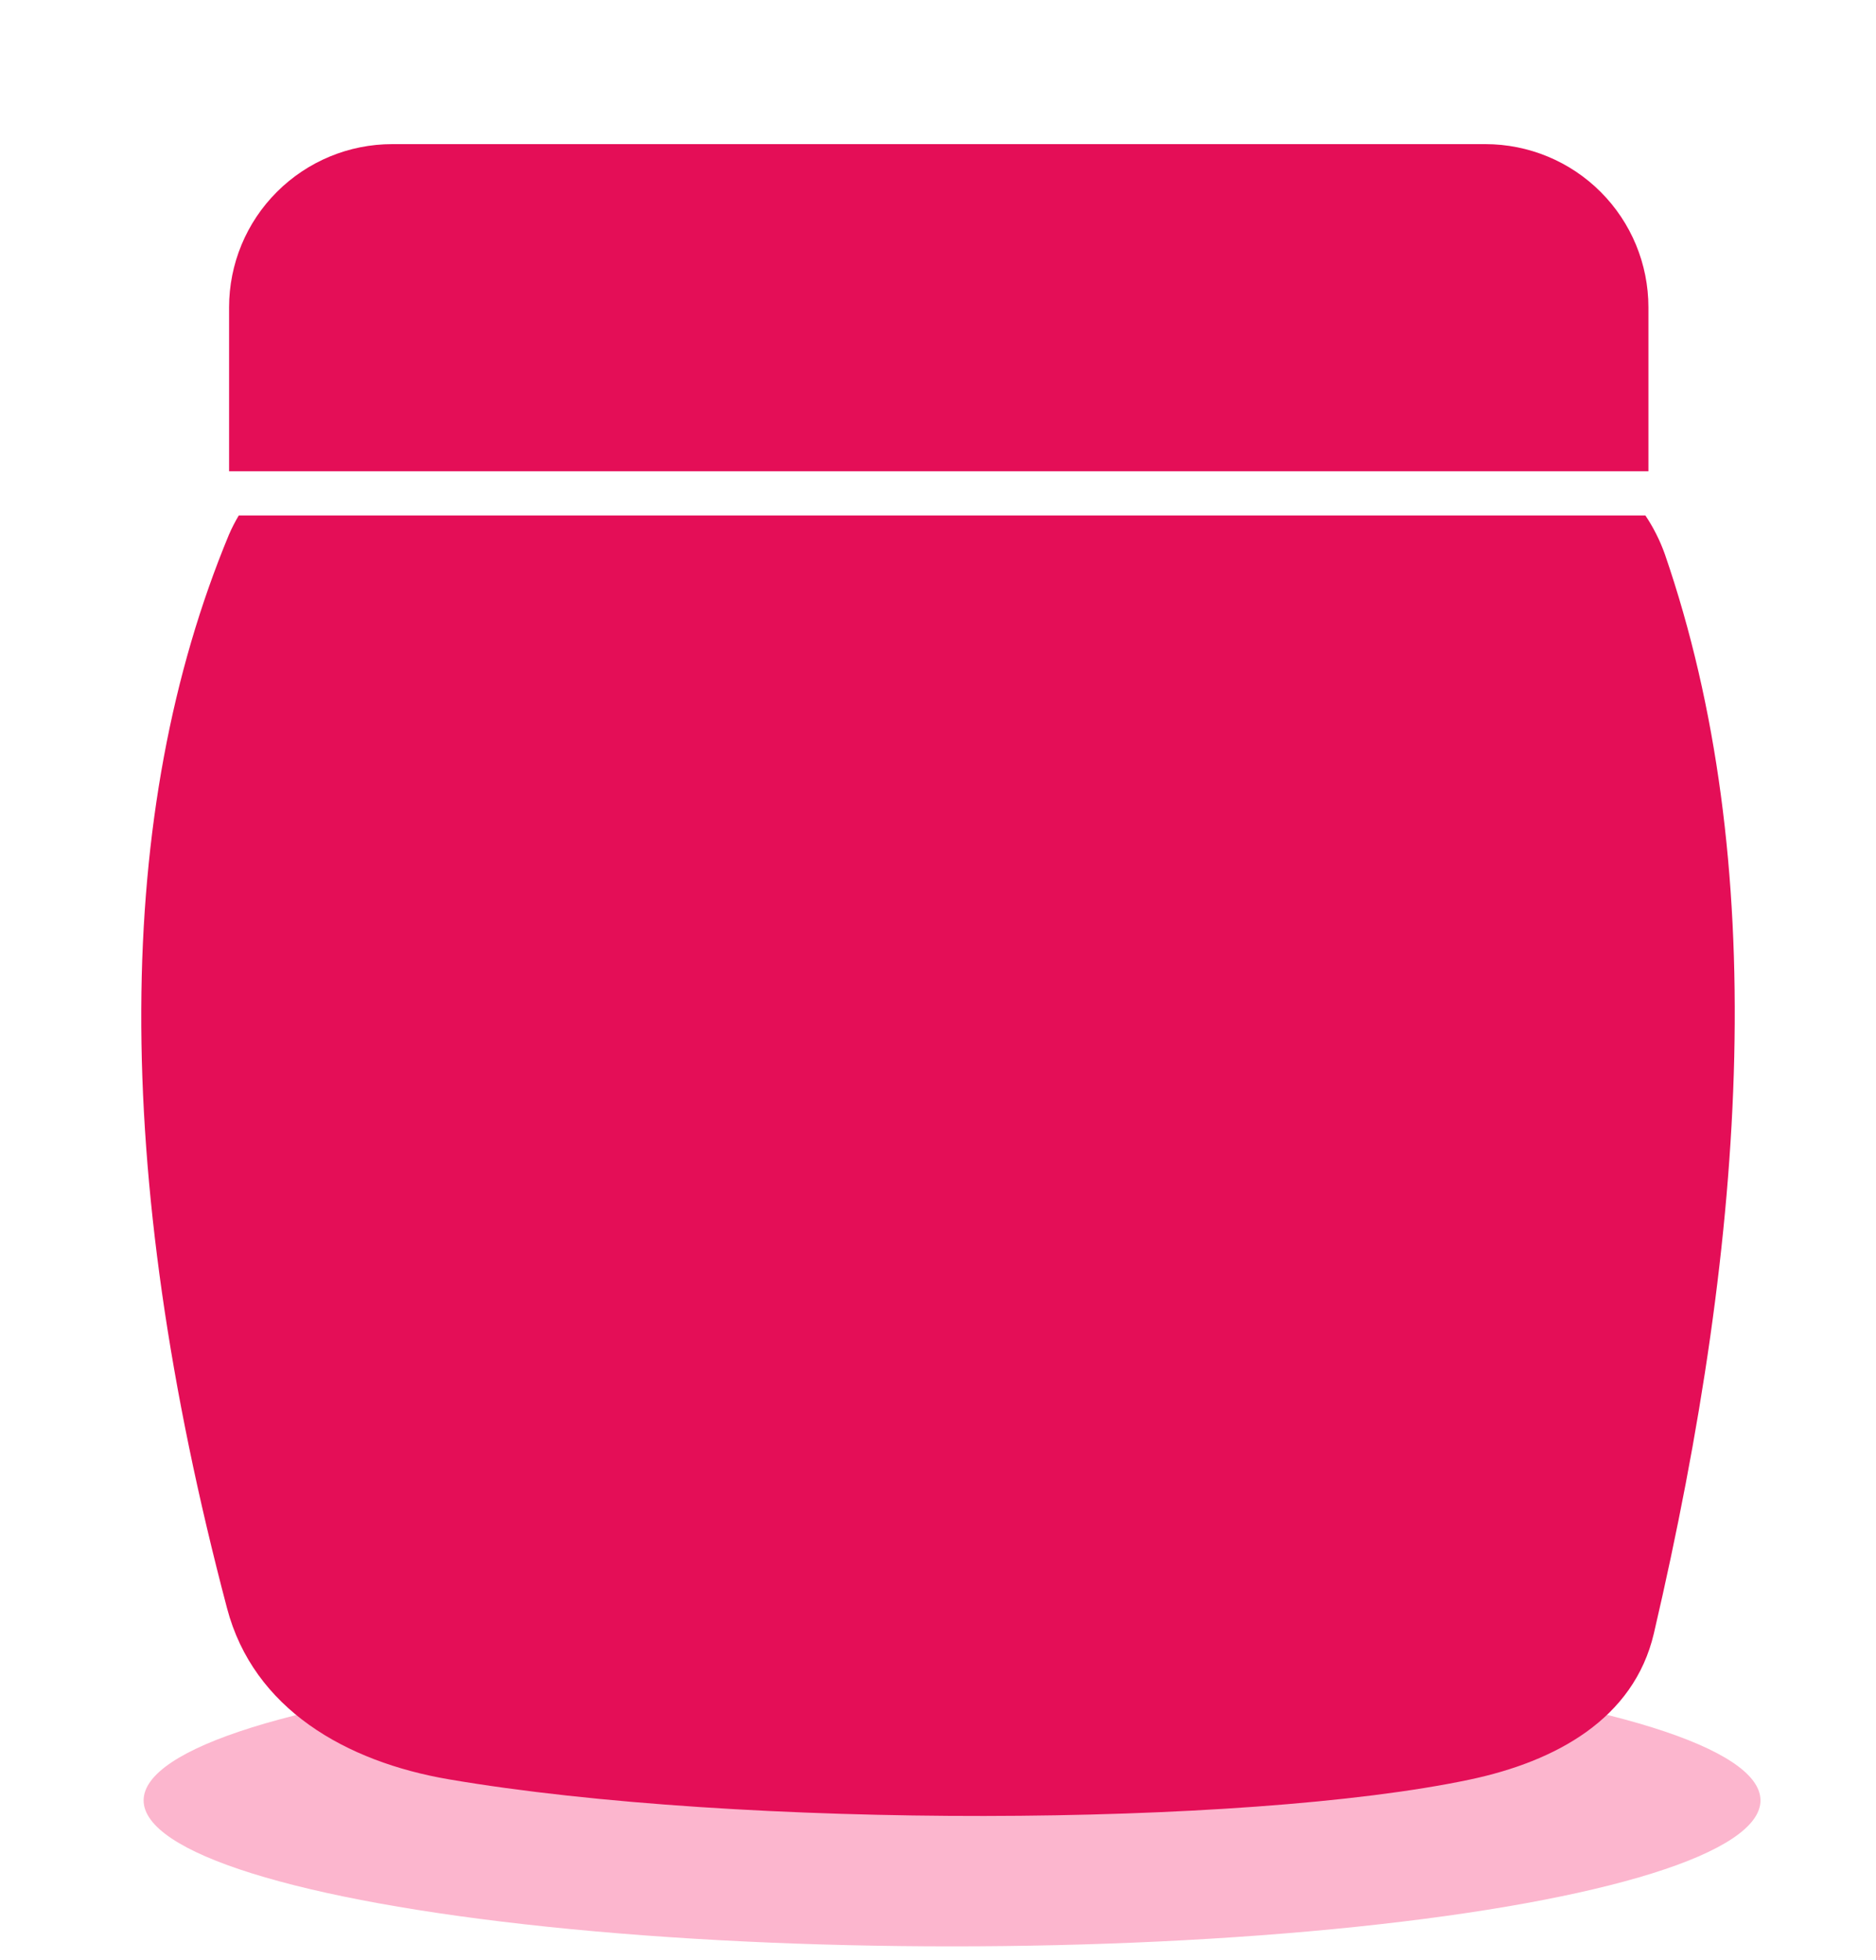
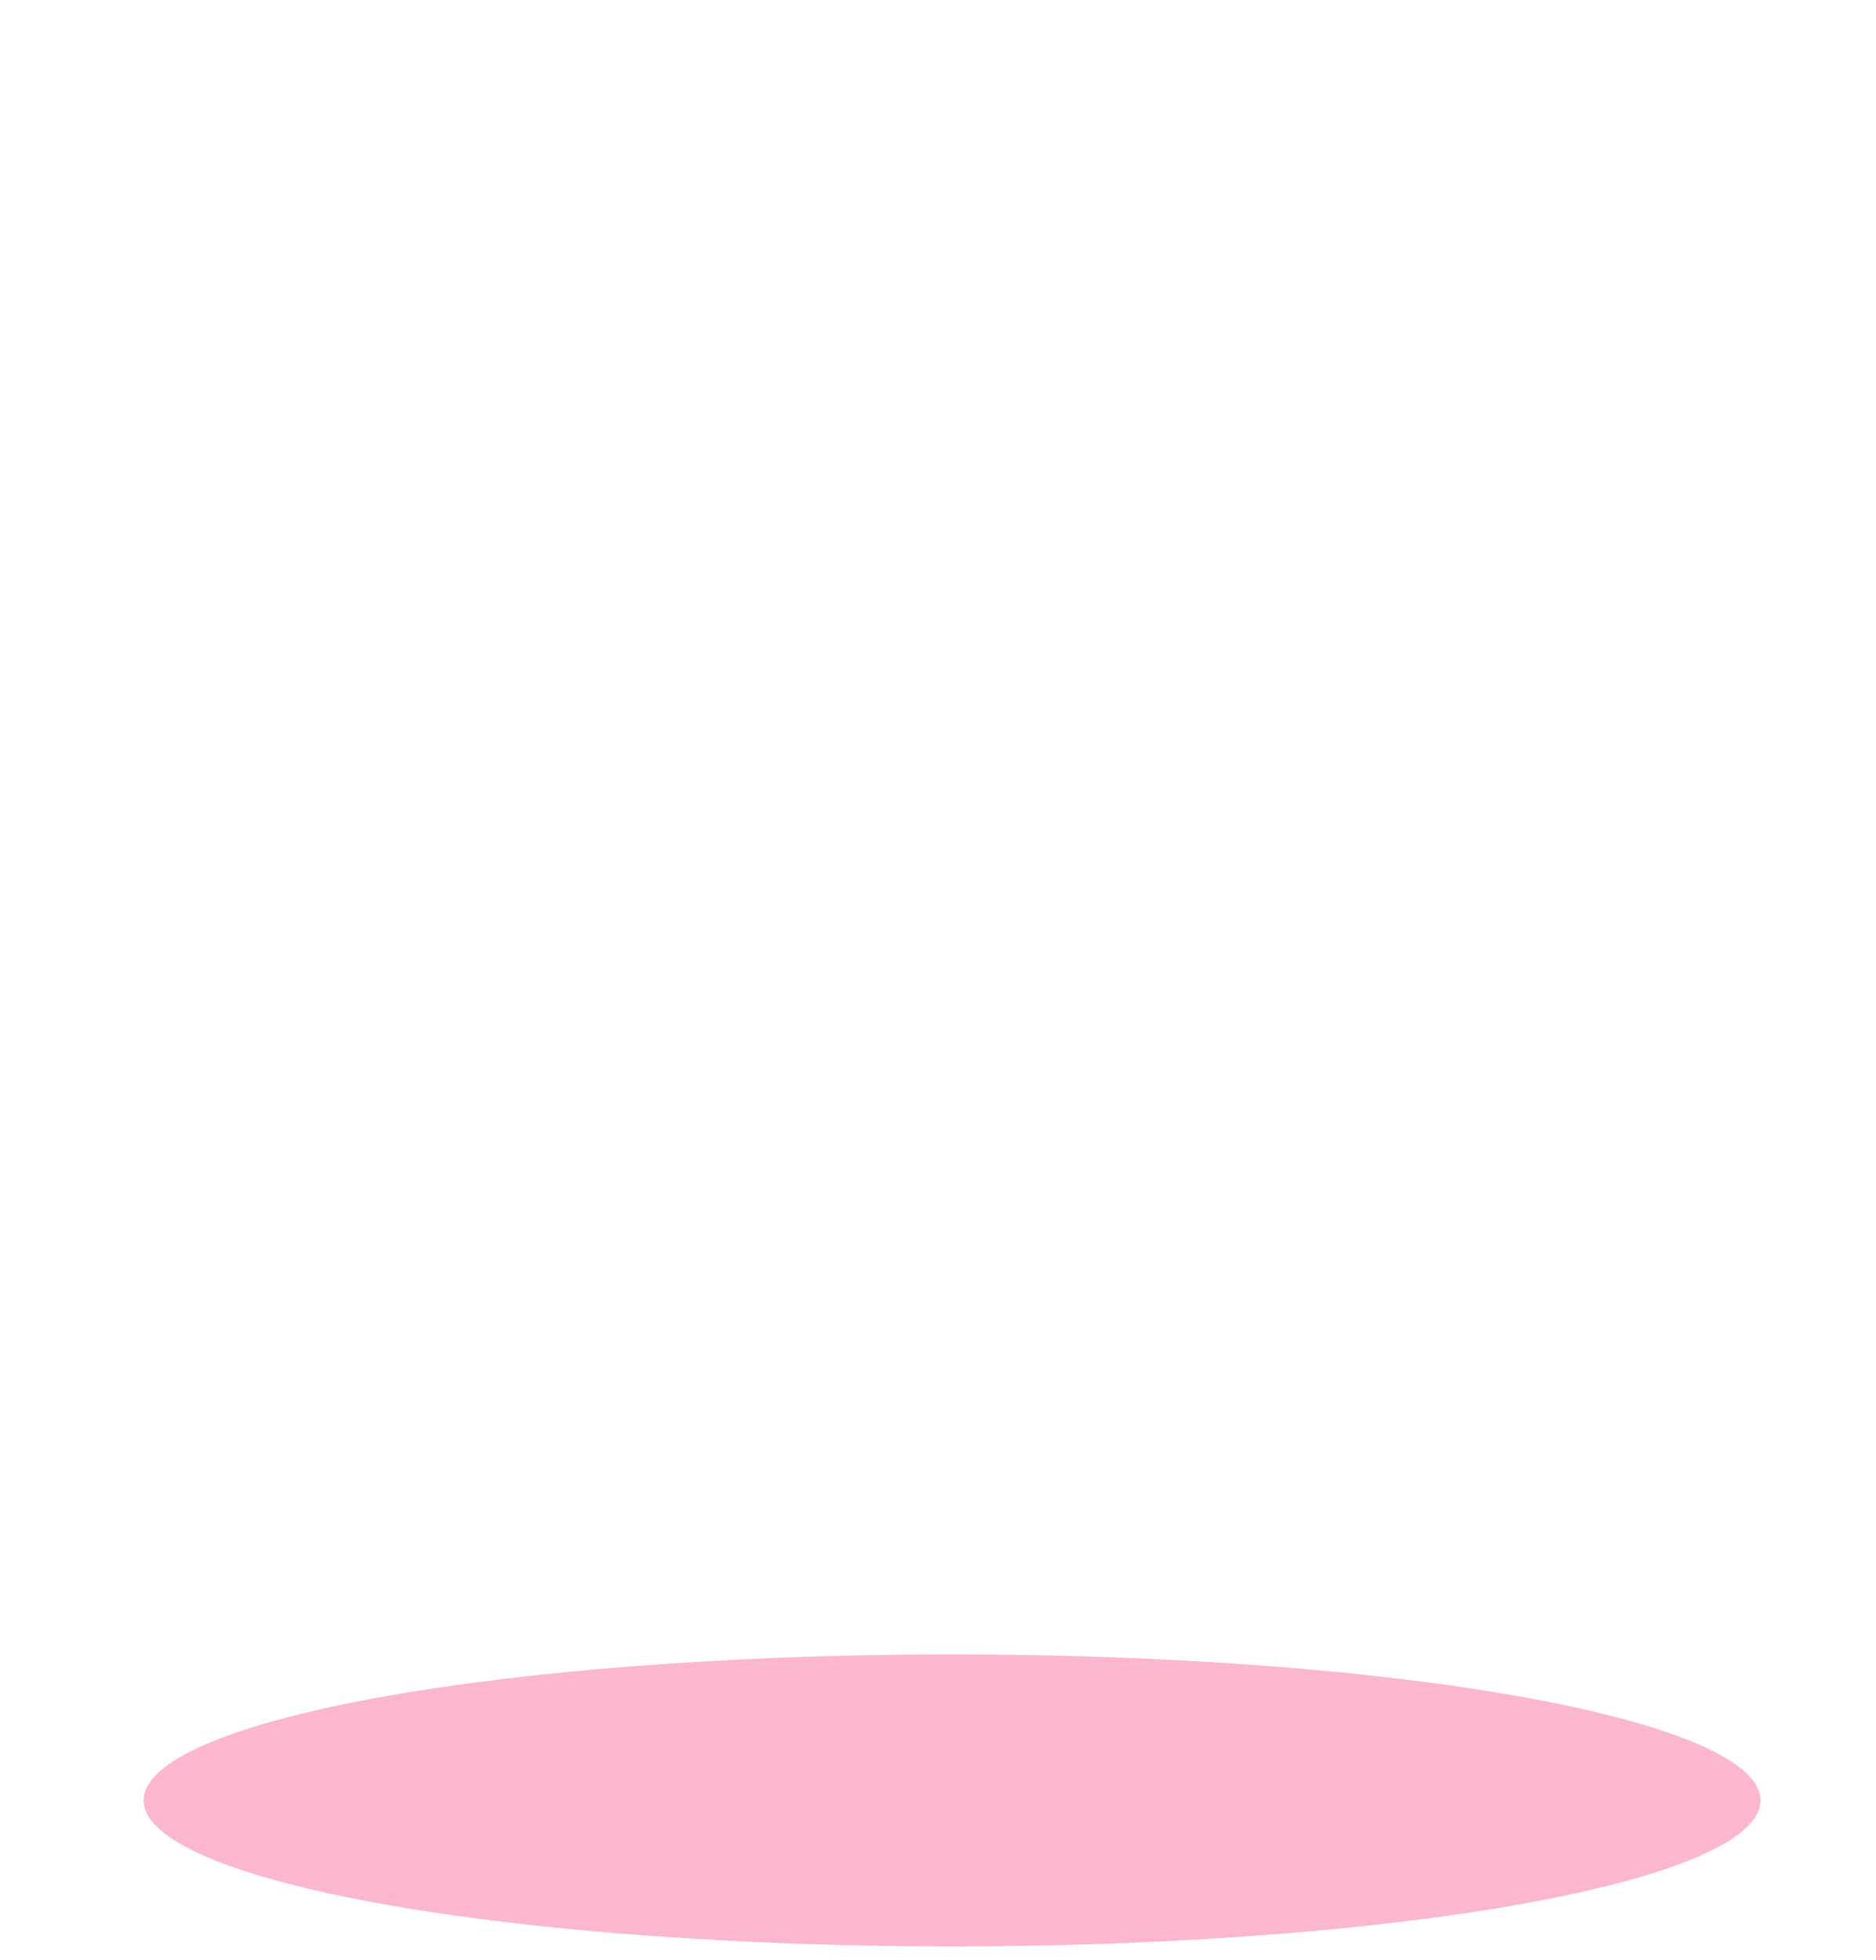
<svg xmlns="http://www.w3.org/2000/svg" width="100%" height="100%" viewBox="0 0 45 47" version="1.1" xml:space="preserve" style="fill-rule:evenodd;clip-rule:evenodd;stroke-linejoin:round;stroke-miterlimit:2;">
  <g>
    <ellipse cx="22.837" cy="43.171" rx="19.392" ry="3.5" style="fill:rgb(252,182,206);" />
-     <path d="M39.468,12.36L5.728,12.36C5.64,12.507 5.561,12.66 5.492,12.82C2.741,19.446 2.65,27.975 5.446,38.563C6.082,40.98 8.3,42.244 10.762,42.665C17.759,43.86 29.865,43.812 35.255,42.672C37.316,42.237 39.191,41.22 39.672,39.166C41.932,29.475 42.465,20.631 39.934,13.285C39.815,12.953 39.658,12.643 39.468,12.36ZM5.495,11.301L39.541,11.301L39.541,7.369C39.541,6.331 39.129,5.335 38.395,4.602C37.662,3.868 36.666,3.456 35.628,3.456L9.408,3.456C8.37,3.456 7.376,3.868 6.642,4.602C5.907,5.335 5.495,6.331 5.495,7.369L5.495,11.301Z" style="fill:rgb(228,14,87);" />
  </g>
</svg>